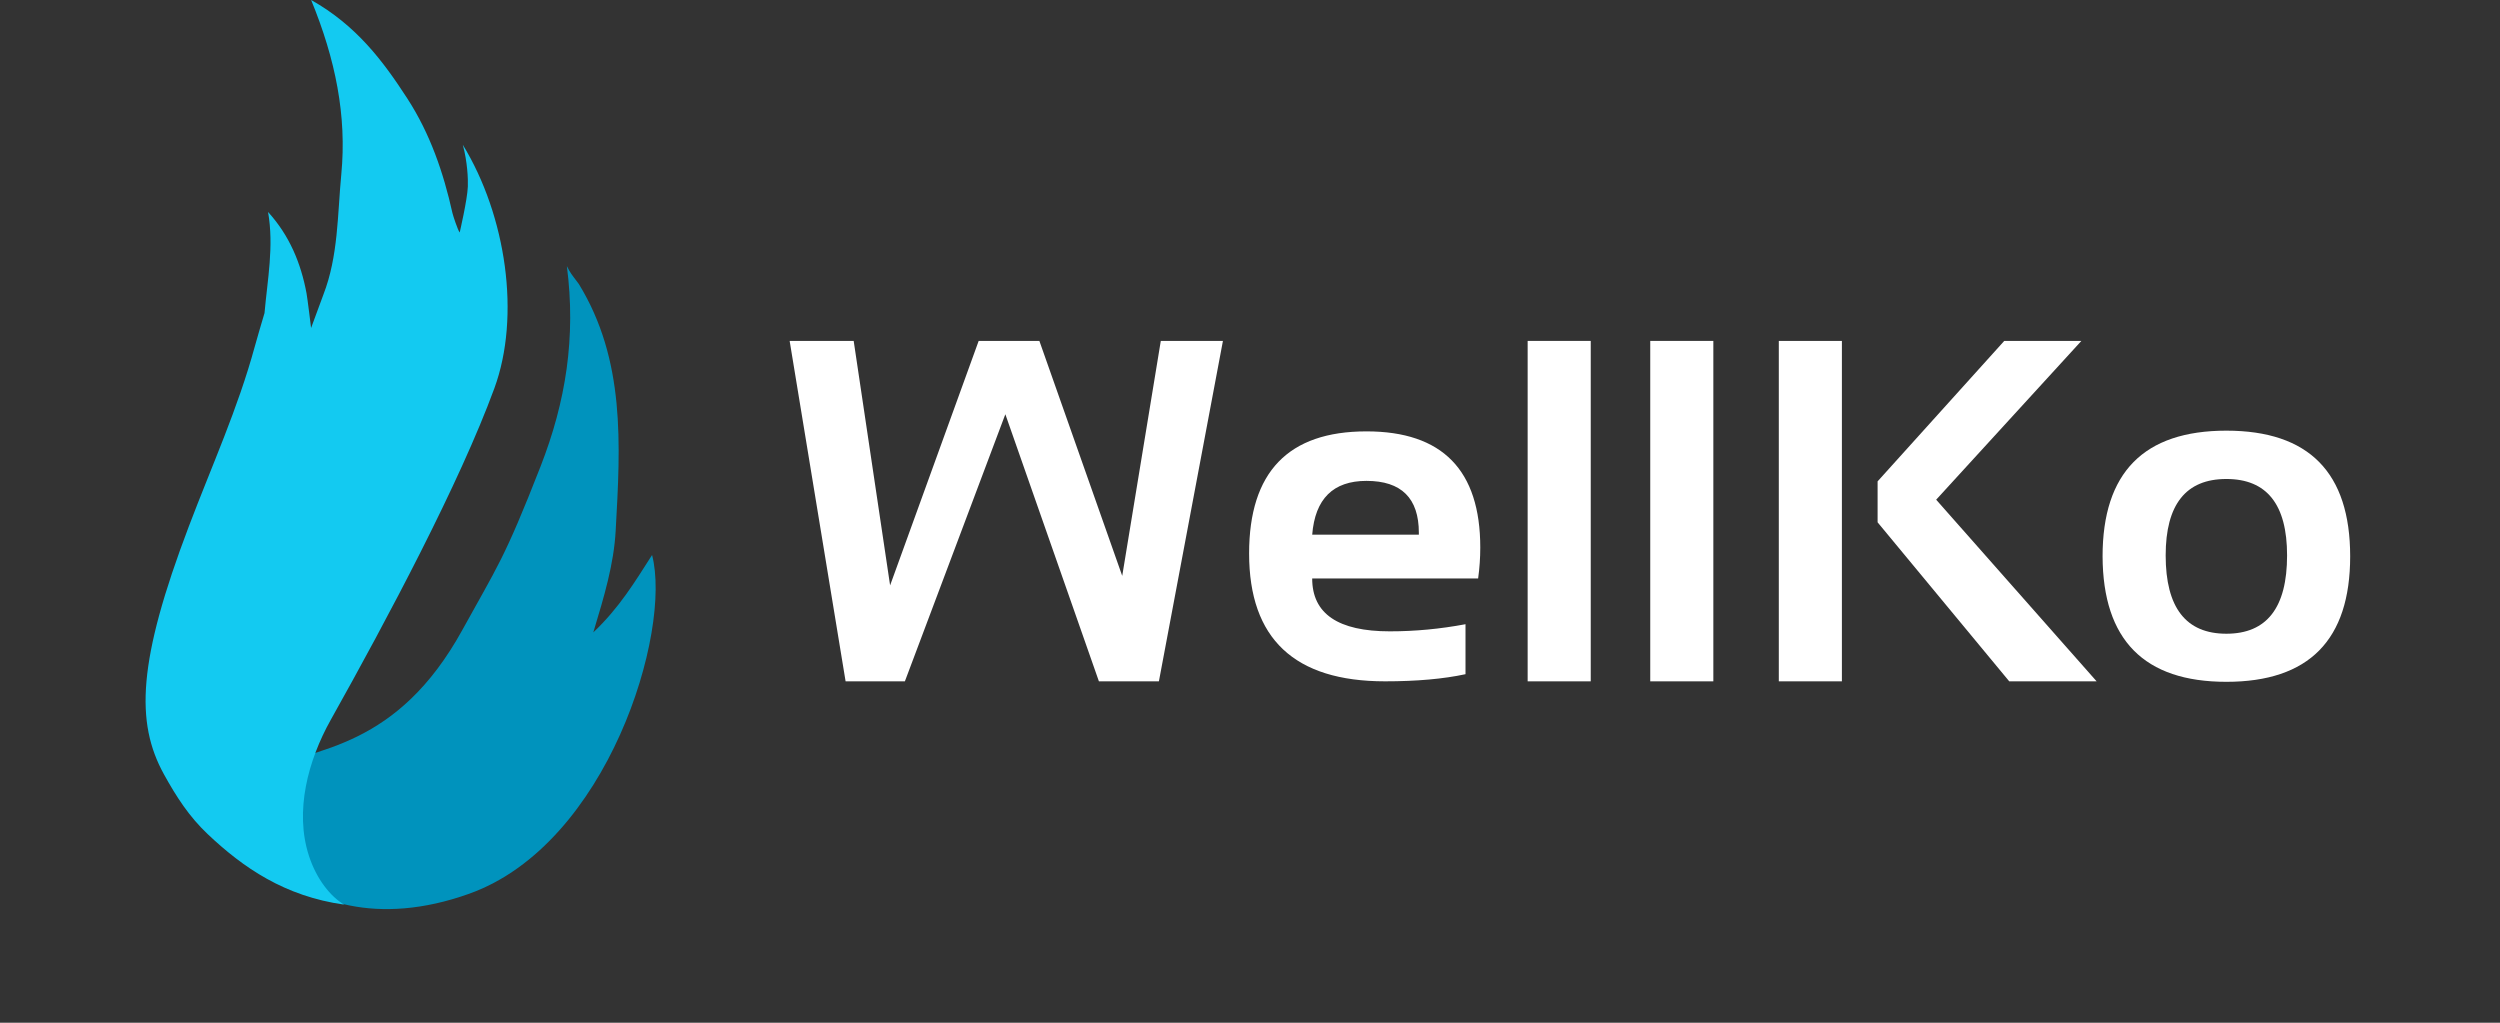
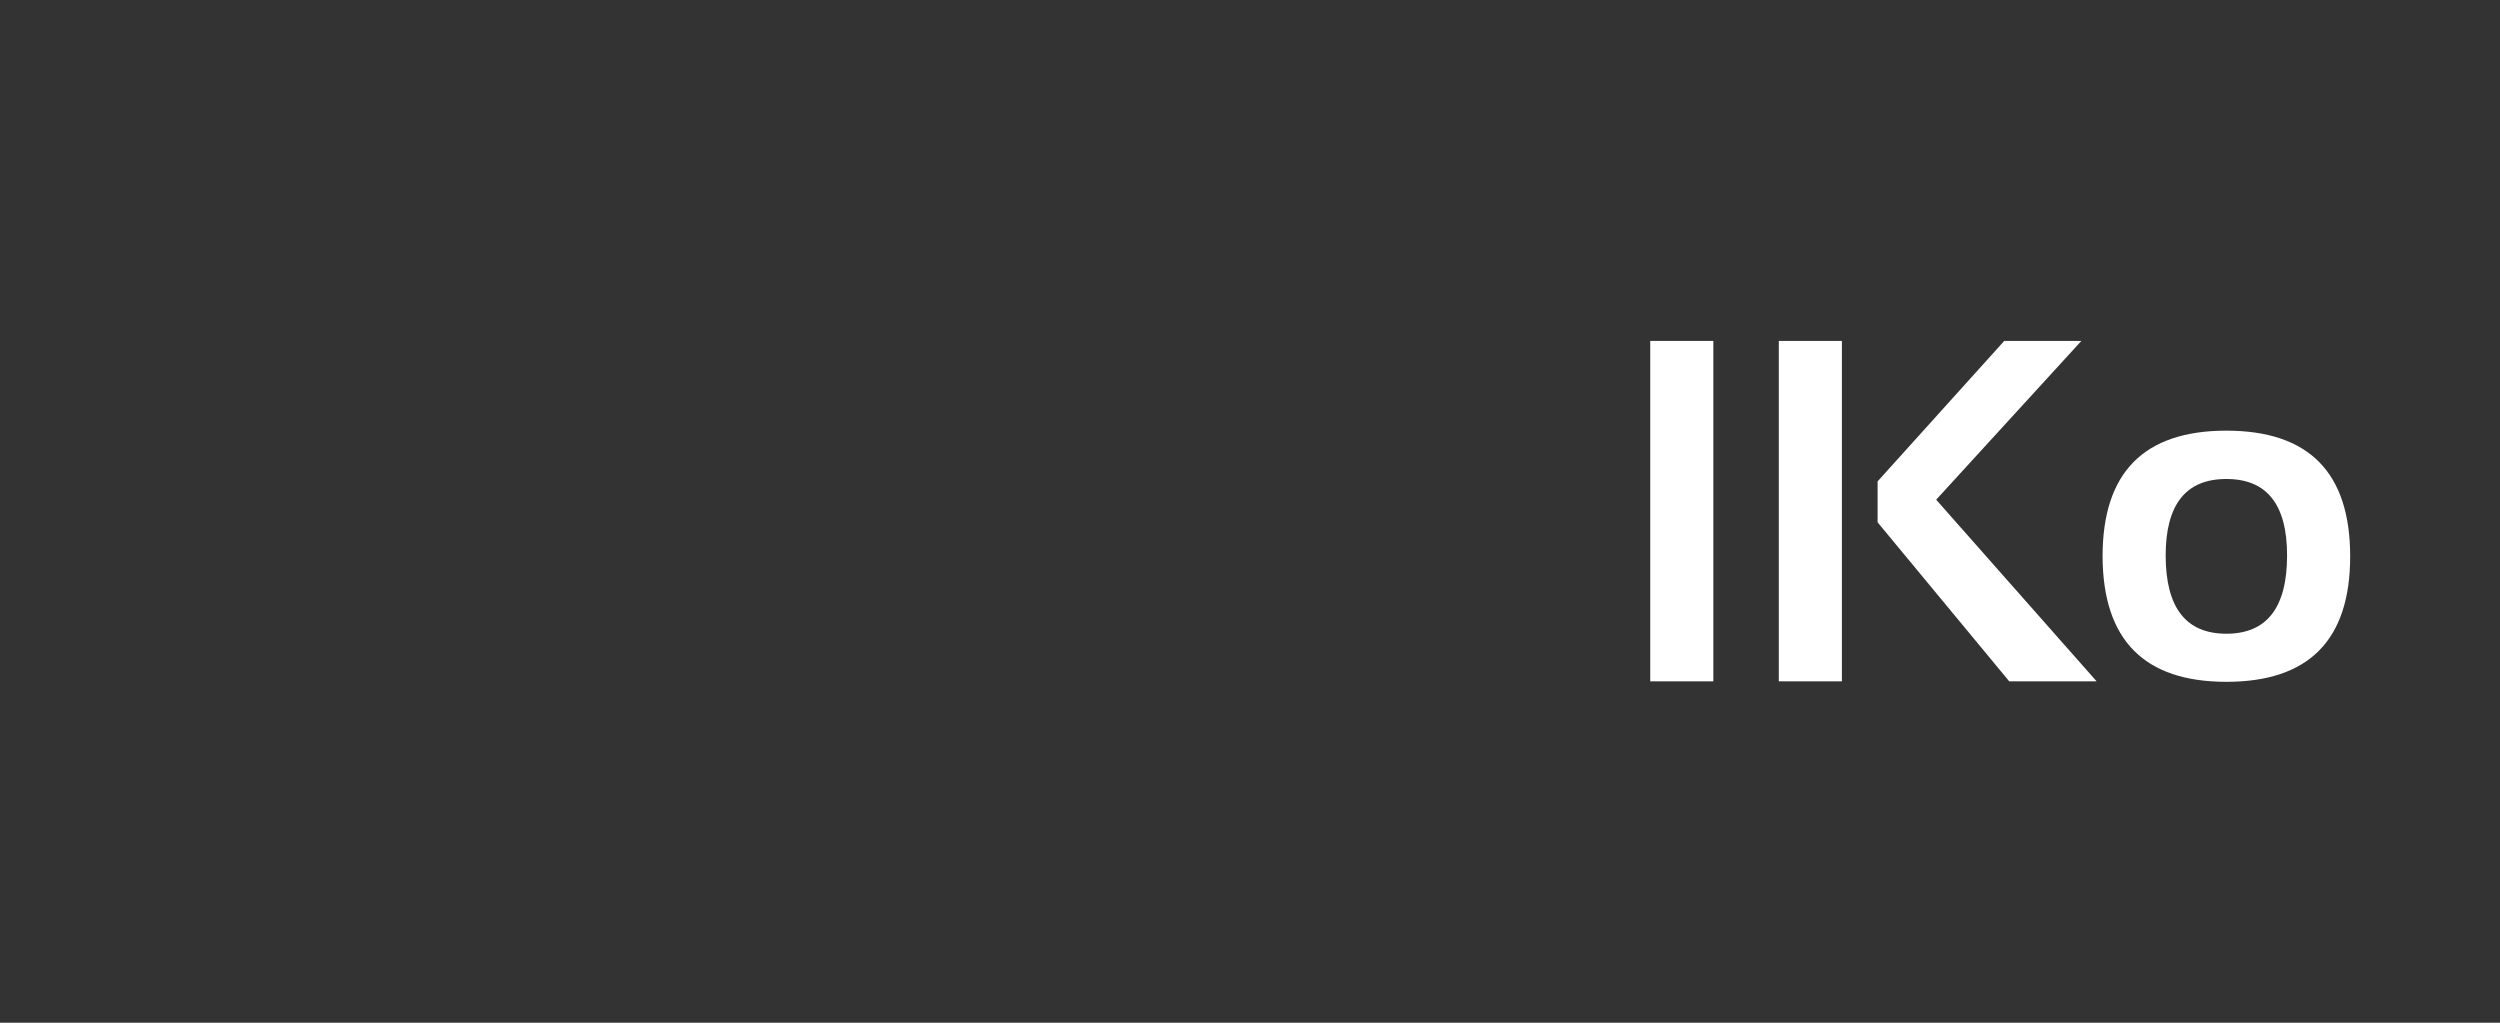
<svg xmlns="http://www.w3.org/2000/svg" version="1.1" id="Layer_1" x="0px" y="0px" width="220px" height="90px" viewBox="0 0 220 90" enable-background="new 0 0 220 90" xml:space="preserve">
  <rect x="0" y="0" width="220" height="90" fill="#333333" stroke="none" />
  <g>
-     <path fill="#FFFFFF" d="M69.489,30h5.635l3.205,21.515L86.123,30h5.342l7.291,20.677L102.15,30h5.468l-5.635,29.958h-5.279   L88.47,36.453l-8.841,23.506h-5.216L69.489,30z" />
-     <path fill="#FFFFFF" d="M120.25,37.961c6.675,0,10.014,3.408,10.014,10.223c0,0.908-0.063,1.816-0.189,2.723h-14.602   c0,3.101,2.276,4.651,6.83,4.651c2.221,0,4.441-0.209,6.662-0.628v4.399c-1.942,0.419-4.302,0.628-7.081,0.628   c-7.975,0-11.962-3.75-11.962-11.25C109.922,41.543,113.365,37.961,120.25,37.961z M115.474,47.053h9.385v-0.168   c0-3.044-1.537-4.567-4.609-4.567C117.317,42.318,115.725,43.897,115.474,47.053z" />
-     <path fill="#FFFFFF" d="M139.985,30v29.958h-5.552V30H139.985z" />
    <path fill="#FFFFFF" d="M150.774,30v29.958h-5.552V30H150.774z" />
    <path fill="#FFFFFF" d="M162.087,30v29.958h-5.552V30H162.087z M183.162,30l-12.779,13.973l14.12,15.985h-7.689l-11.585-13.994   V42.36L176.375,30H183.162z" />
    <path fill="#FFFFFF" d="M185.027,48.959c0-7.374,3.631-11.061,10.894-11.061c7.262,0,10.894,3.687,10.894,11.061   c0,7.361-3.632,11.041-10.894,11.041C188.686,60,185.055,56.32,185.027,48.959z M195.921,55.768c3.561,0,5.342-2.297,5.342-6.892   c0-4.483-1.781-6.725-5.342-6.725c-3.561,0-5.342,2.242-5.342,6.725C190.579,53.471,192.359,55.768,195.921,55.768z" />
  </g>
  <g>
-     <path fill="#0093BD" d="M47.569,41.046c2.223-5.698,3.127-11.36,2.315-17.629c0.313,0.622,0.365,0.659,1.055,1.579   c4.088,6.678,3.67,14.049,3.24,21.711c-0.165,2.948-0.991,5.707-1.969,8.944c2.288-2.169,3.645-4.424,5.172-6.81   c1.765,6.745-3.897,25.441-16.083,29.805C25.022,84.472,17.31,69.742,22.66,67.796c5.195-1.889,12.333-2.015,18.031-12.368   C43.725,49.916,44.366,49.255,47.569,41.046z" />
-     <path fill="#13CAF1" d="M14.432,68.148c1.104,2,2.227,3.722,3.832,5.242c3.149,2.984,6.8,5.481,12.022,6.218   c-1.197-0.712-2.432-2.223-3.109-4.325c-1.259-3.907-0.073-8.361,1.928-11.934c5.02-8.963,11.343-20.845,14.4-29.183   c2.326-6.345,1.047-15.163-2.777-21.424c0.408,1.503,0.468,3.015,0.442,3.675c-0.045,1.163-0.718,4.045-0.718,4.045   c-0.171-0.224-0.582-1.472-0.637-1.717c-0.789-3.551-1.965-6.986-3.977-10.088C33.709,5.373,31.359,2.232,27.38,0   c2.148,5.23,3.146,10.201,2.655,15.328c-0.341,3.557-0.259,7.196-1.575,10.594c-0.163,0.42-1.085,2.941-1.085,2.941   s-0.311-2.574-0.402-3.061c-0.492-2.633-1.491-5.068-3.385-7.15c0.531,3.036-0.054,5.958-0.311,8.896   c-0.287,0.984-0.588,1.963-0.858,2.952c-1.482,5.436-3.743,10.396-5.802,15.821C12.116,58.18,11.905,63.572,14.432,68.148z" />
-   </g>
+     </g>
</svg>